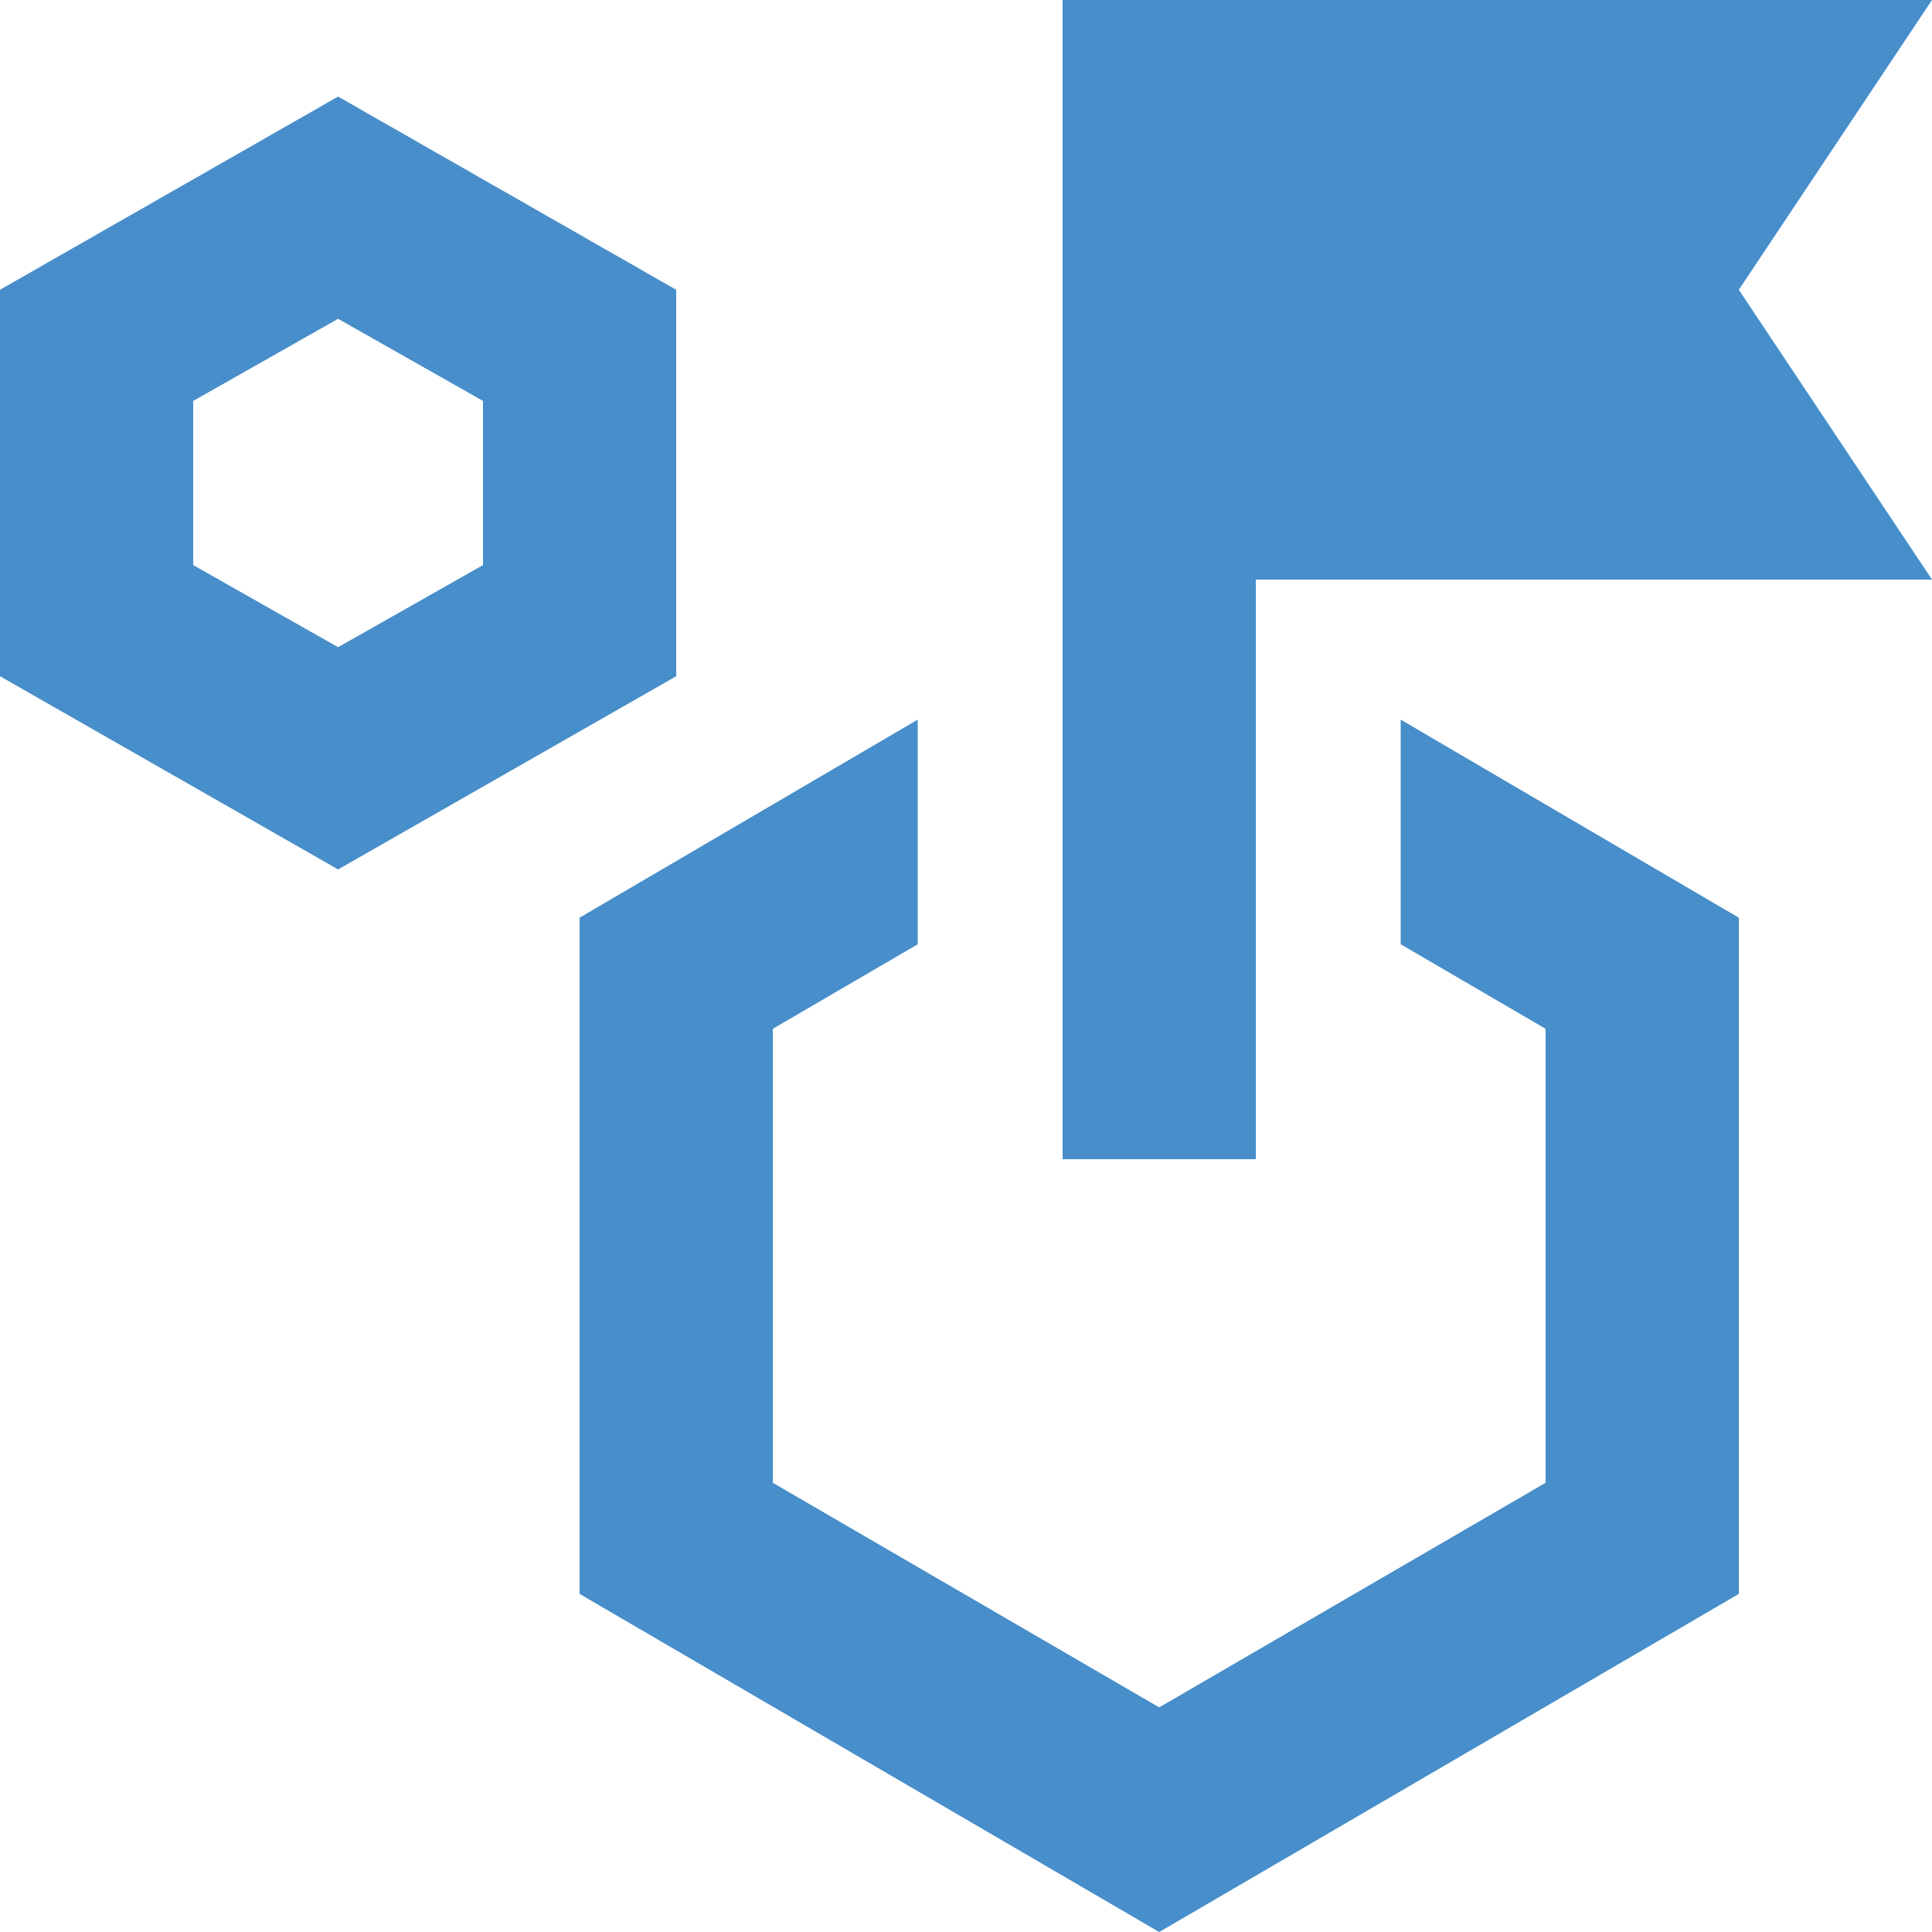
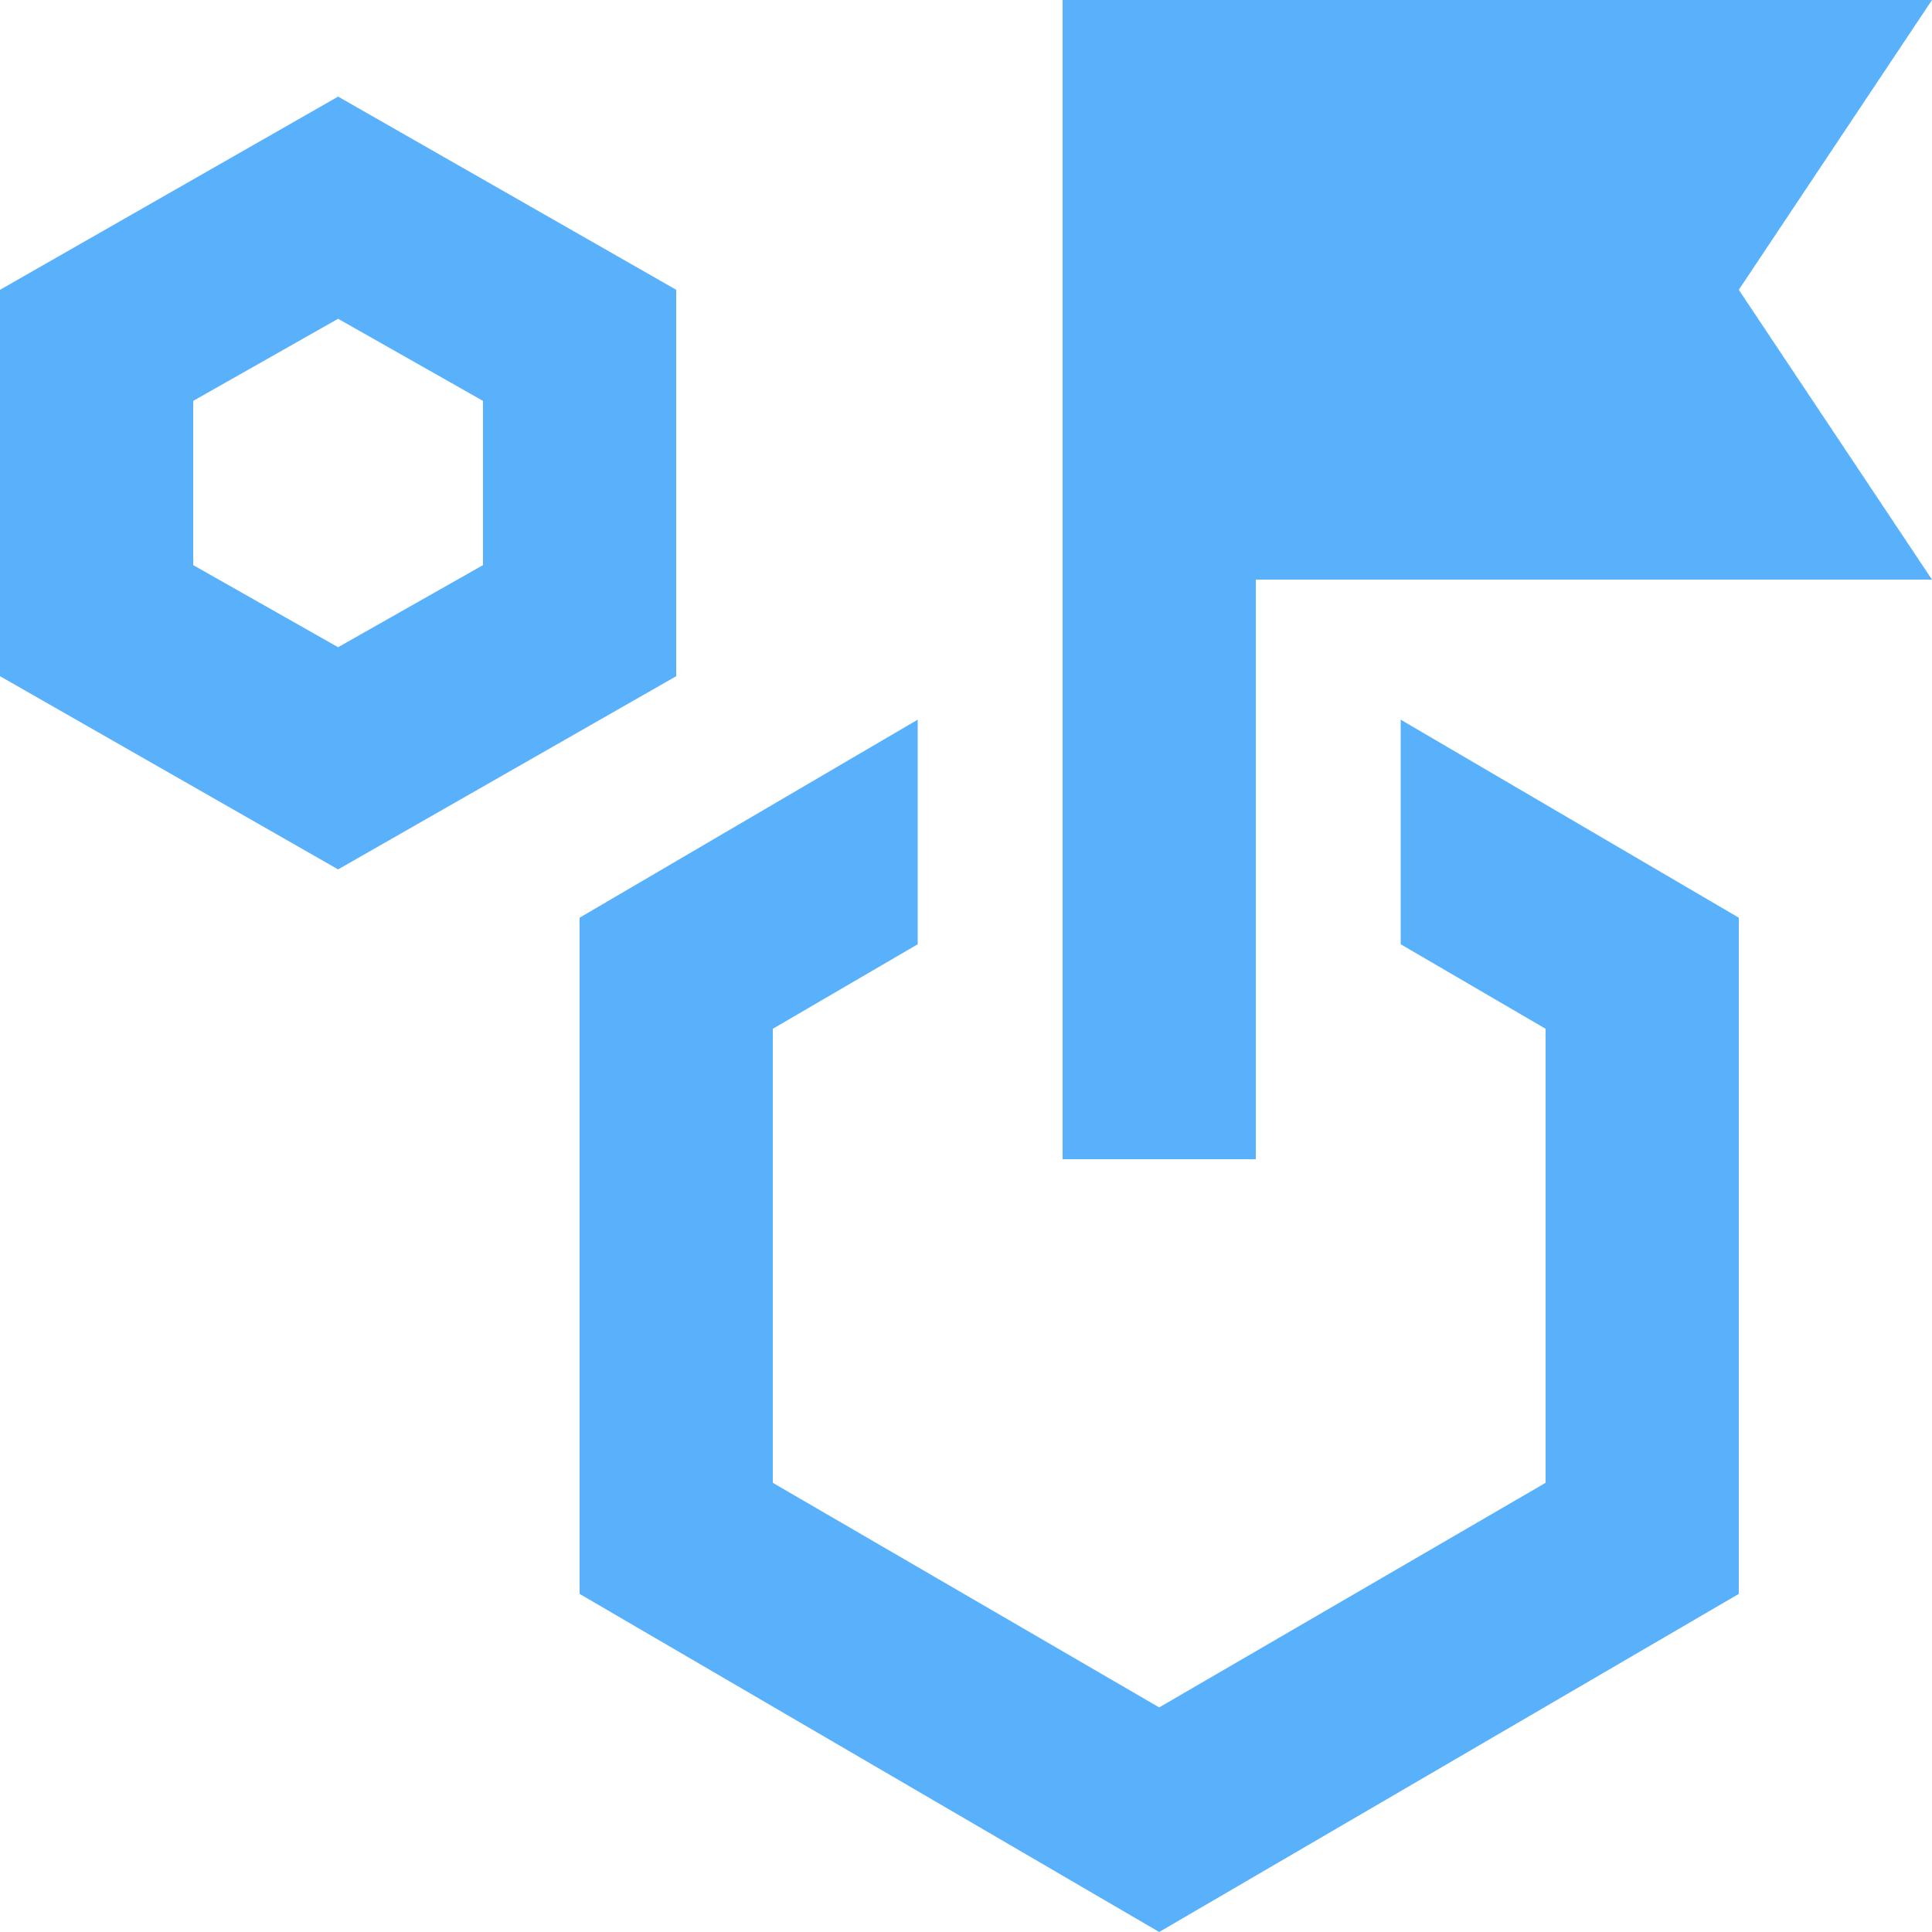
<svg xmlns="http://www.w3.org/2000/svg" width="48" height="48" viewBox="0 0 48 48" fill="none">
  <path d="M8.4 21.6L0 16.8V7.2L8.4 2.4L16.8 7.2V16.8L8.4 21.6ZM8.4 16.08L12 14.04V9.96L8.4 7.92L4.8 9.96V14.04L8.4 16.08ZM34.8 23.46V17.88L43.2 22.8V39.6L28.8 48L14.4 39.6V22.8L22.8 17.88V23.46L19.2 25.56V36.84L28.8 42.42L38.4 36.84V25.56L34.8 23.46ZM26.4 28.8V0H48L43.2 7.2L48 14.4H31.2V28.8H26.4Z" fill="#59B1FC" />
-   <path d="M8.4 21.6L0 16.8V7.2L8.4 2.4L16.8 7.2V16.8L8.4 21.6ZM8.4 16.08L12 14.04V9.96L8.4 7.92L4.8 9.96V14.04L8.4 16.08ZM34.8 23.46V17.88L43.2 22.8V39.6L28.8 48L14.4 39.6V22.8L22.8 17.88V23.46L19.2 25.56V36.84L28.8 42.42L38.4 36.84V25.56L34.8 23.46ZM26.4 28.8V0H48L43.2 7.2L48 14.4H31.2V28.8H26.4Z" fill="black" fill-opacity="0.2" />
</svg>